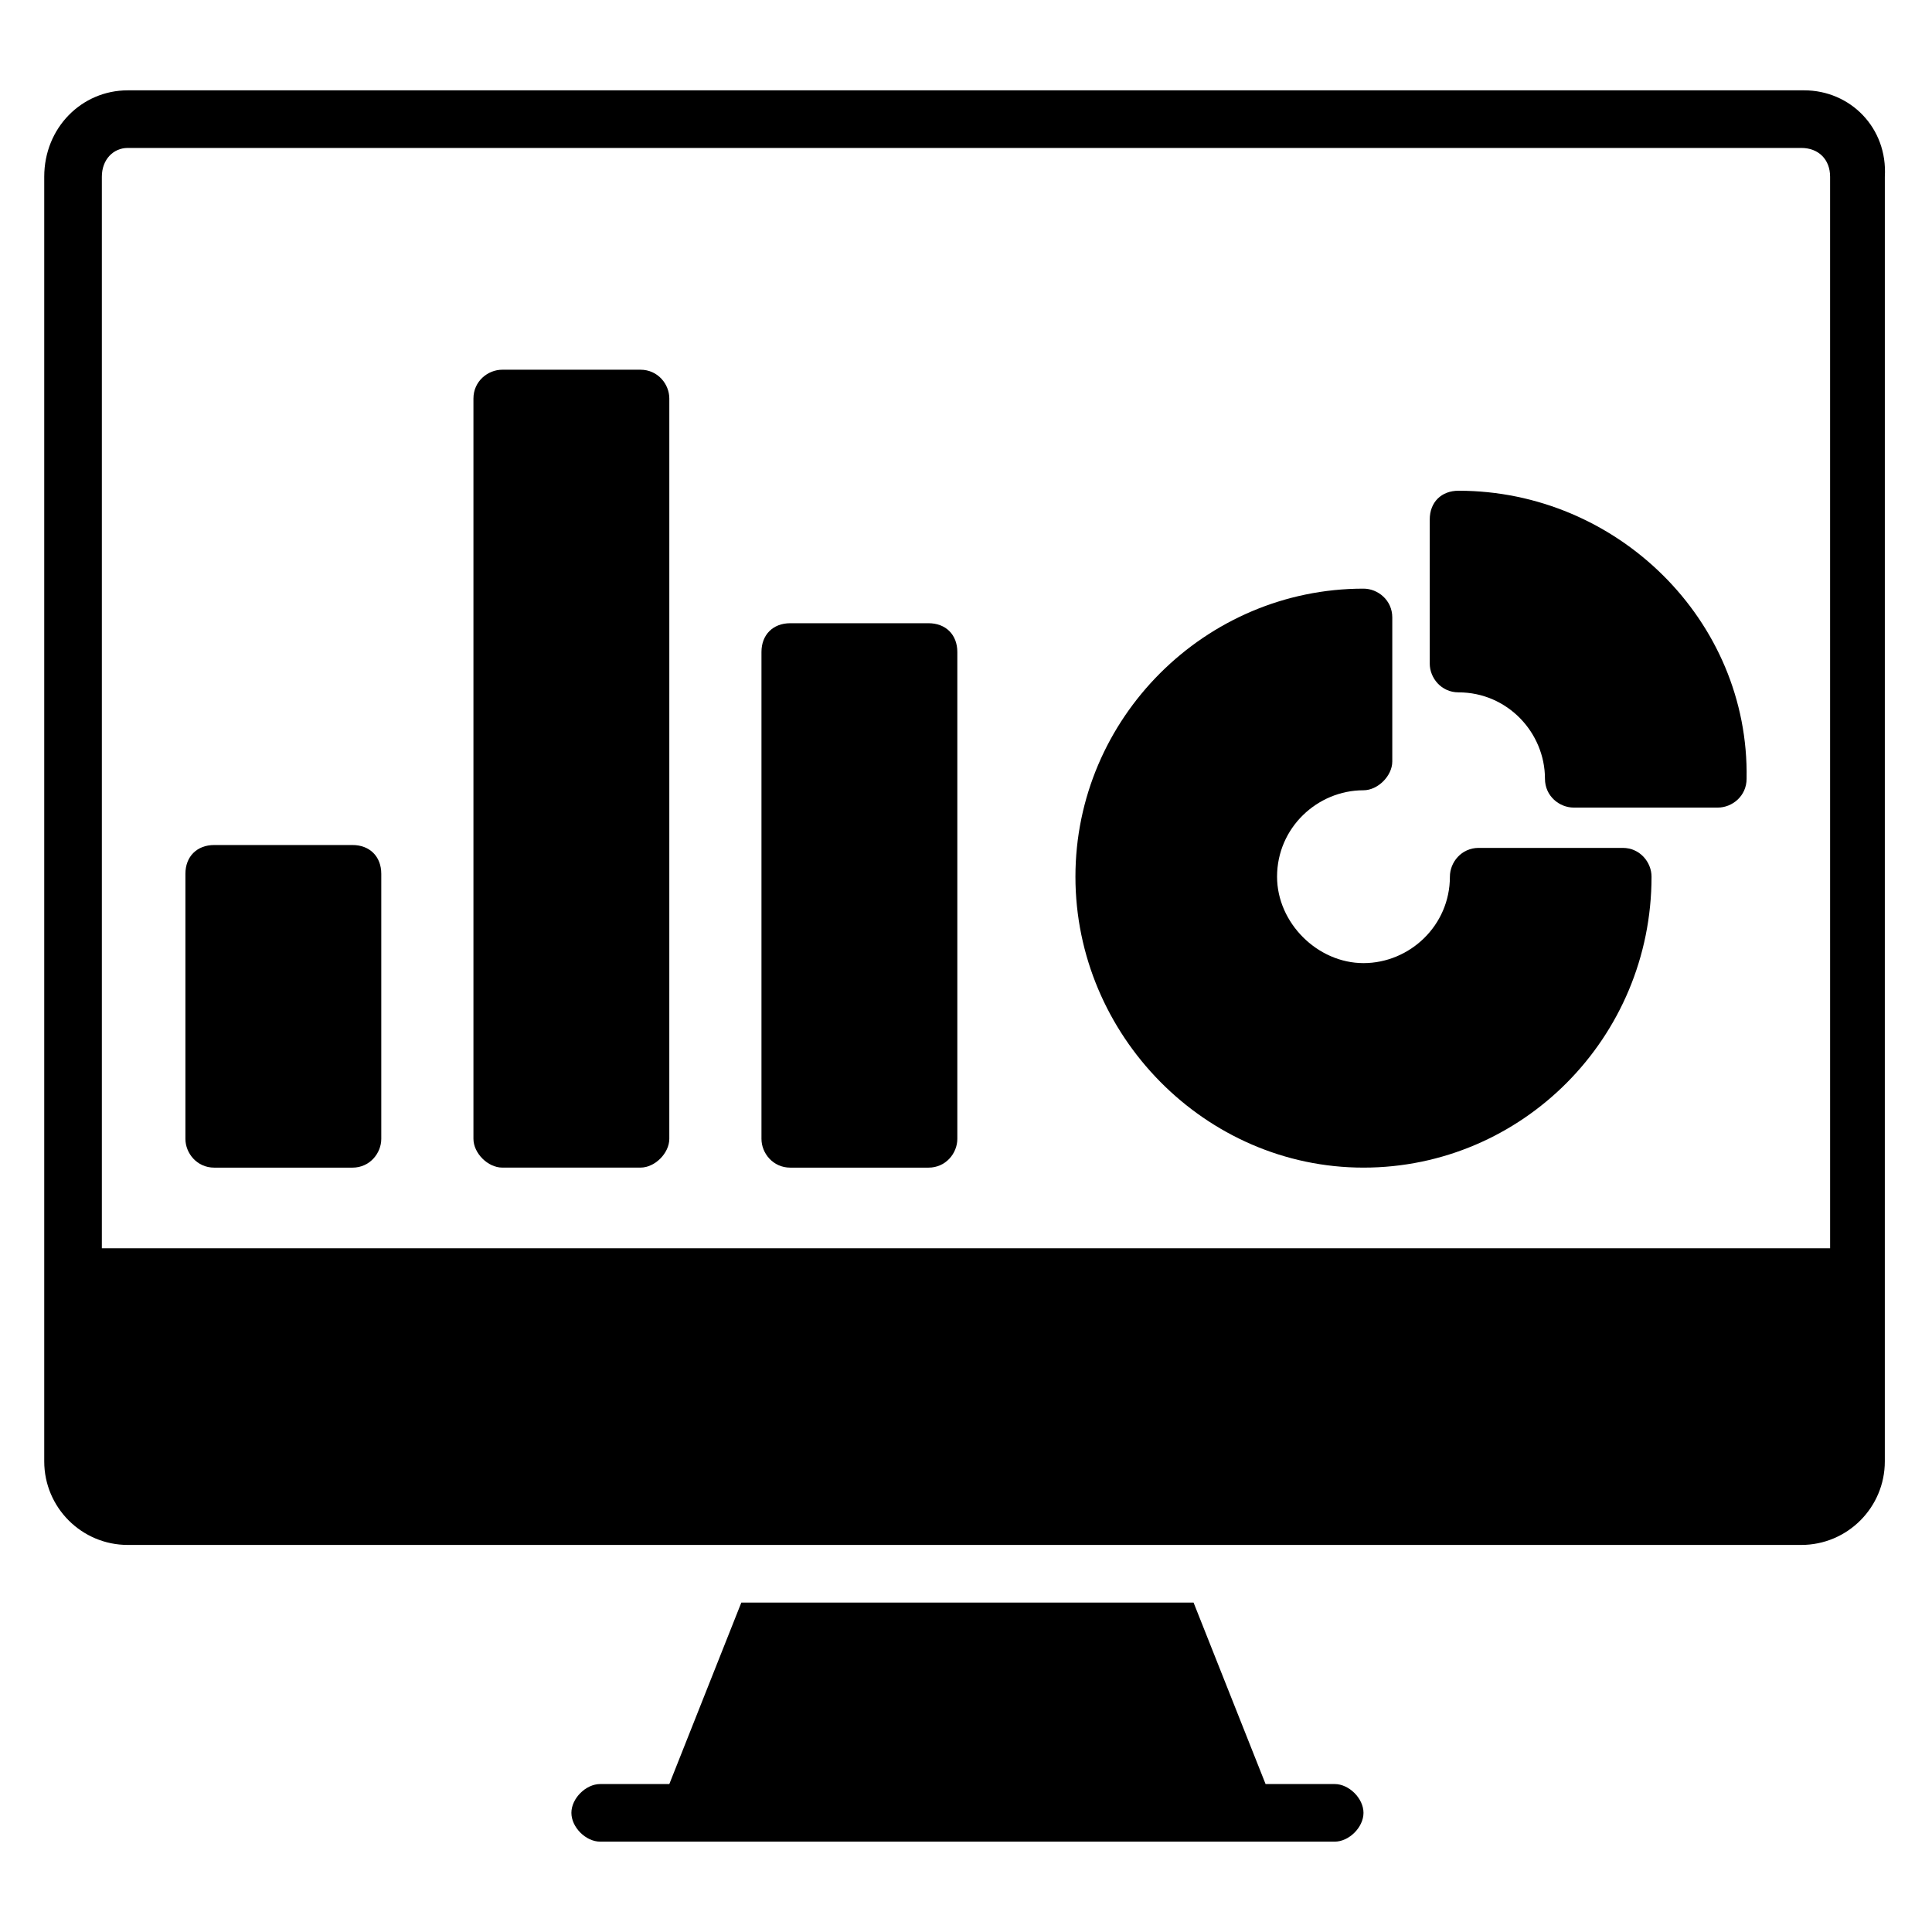
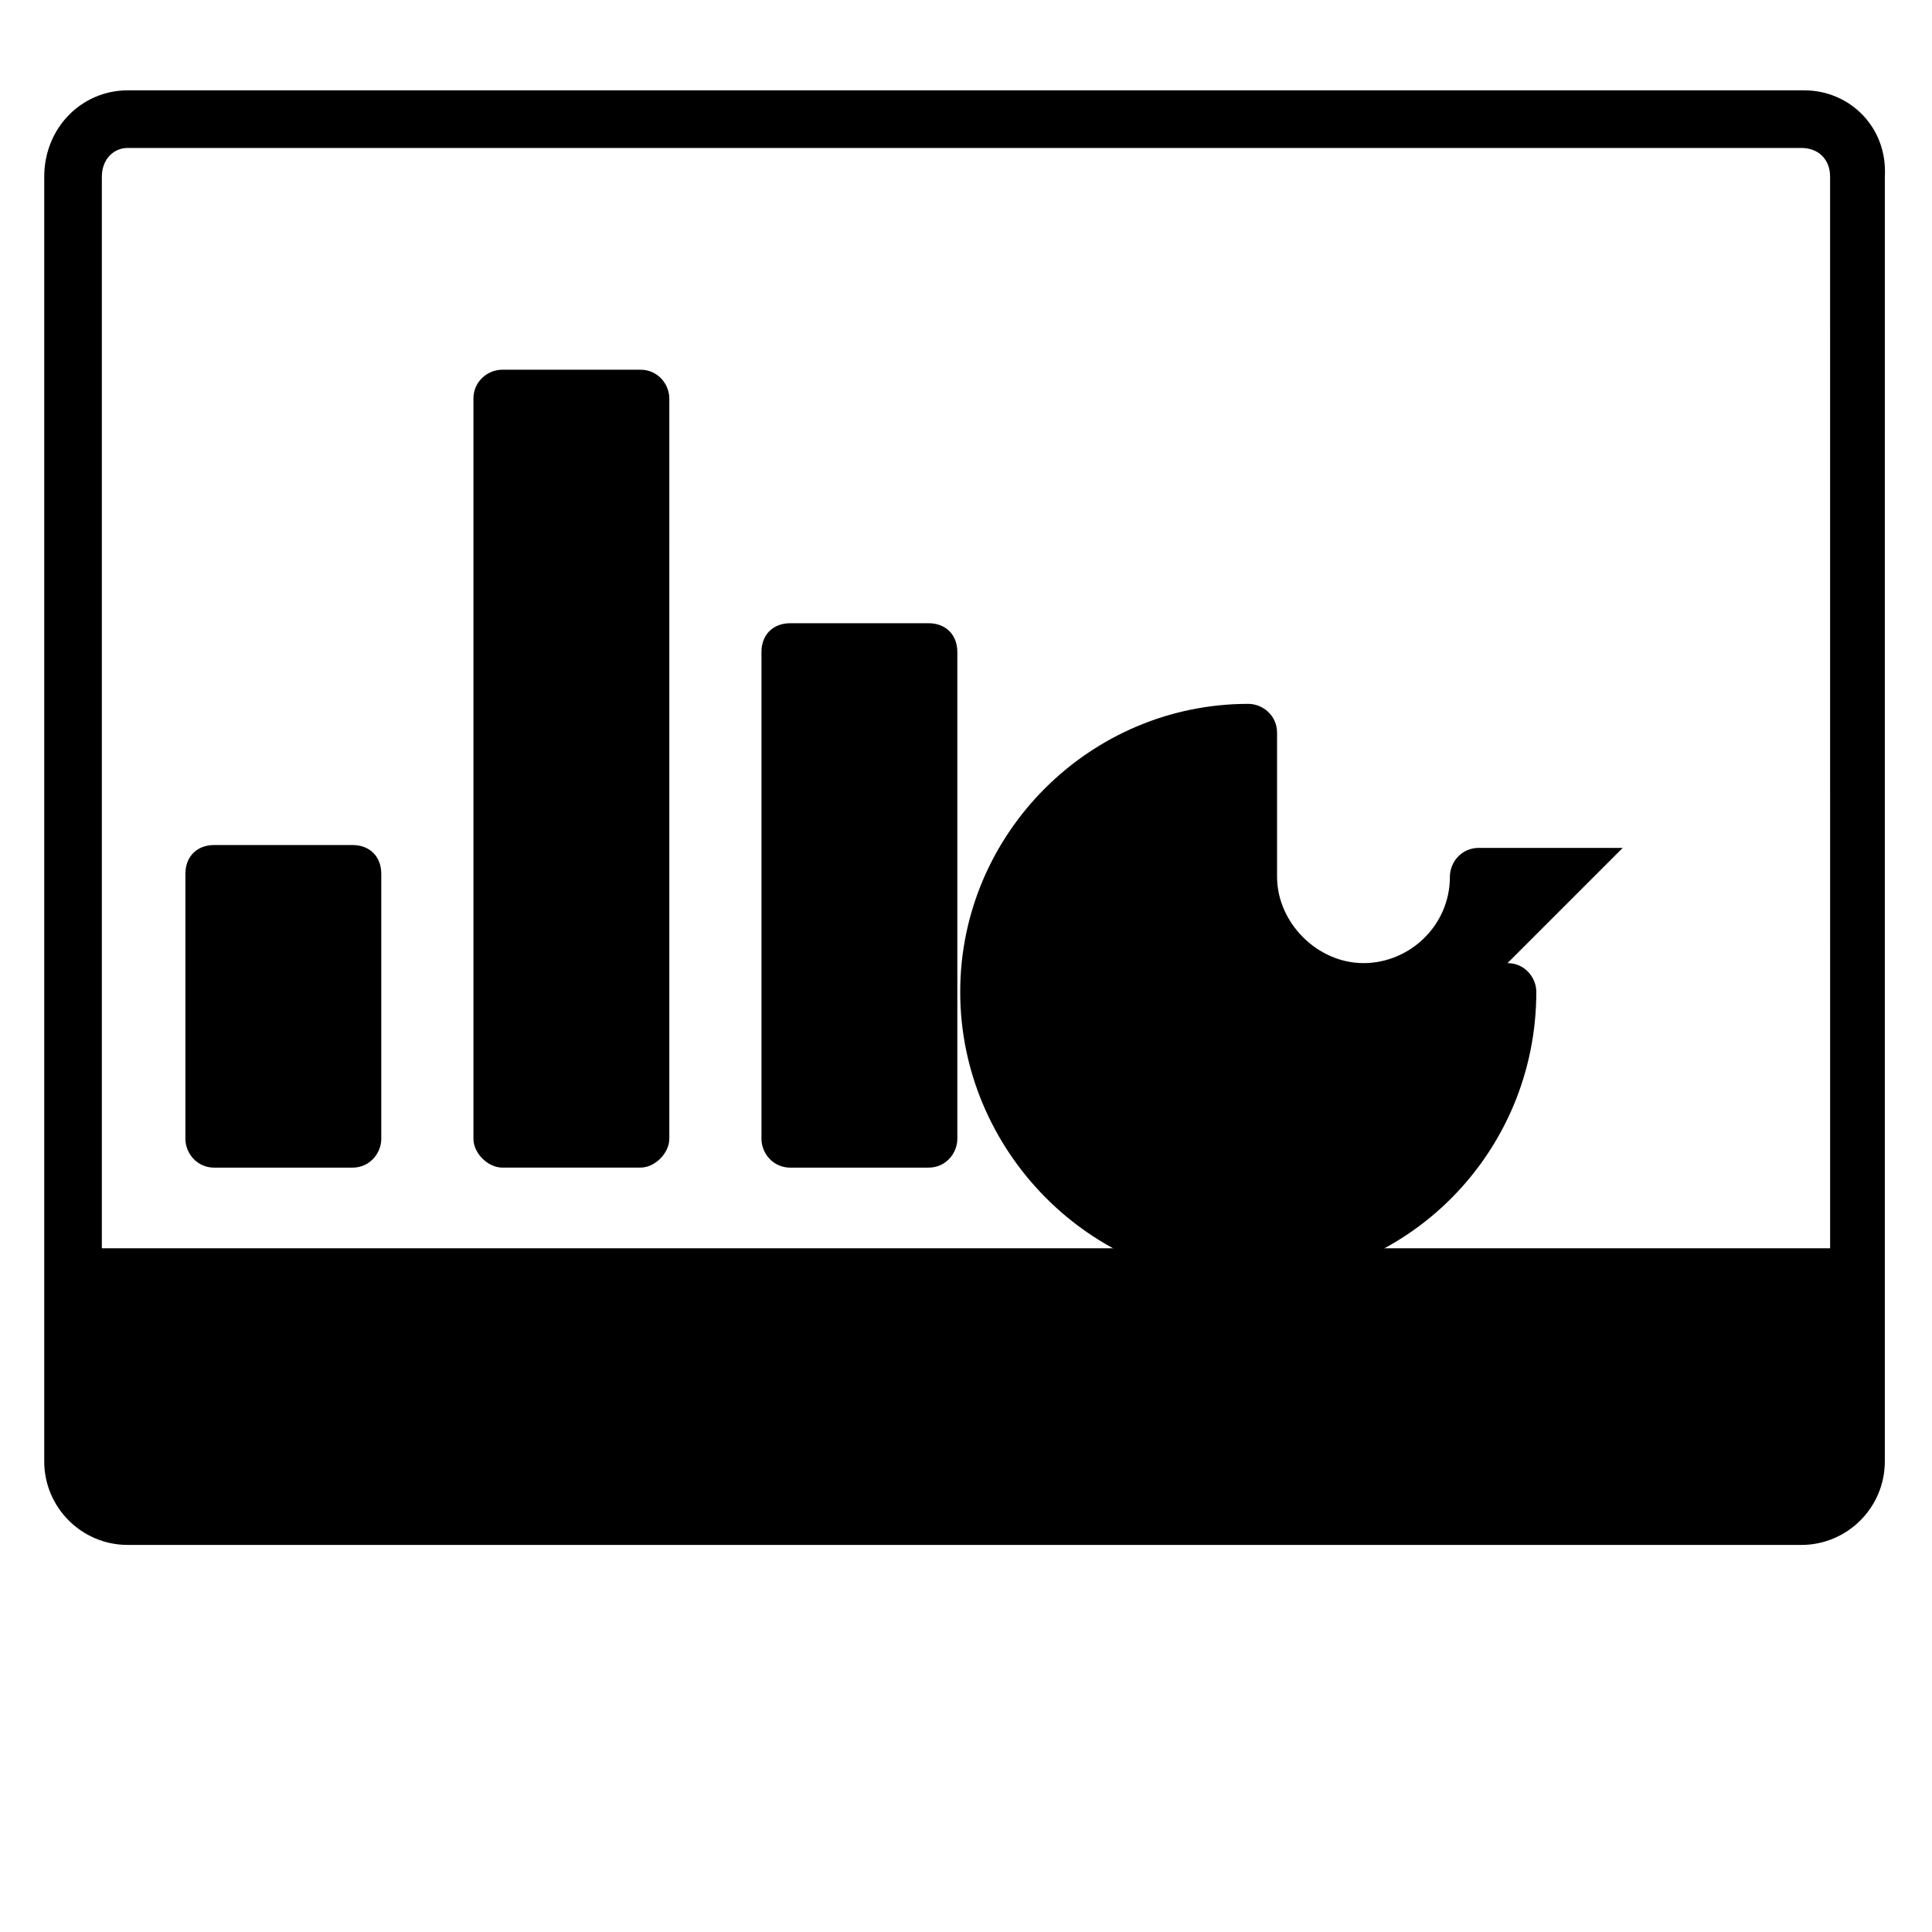
<svg xmlns="http://www.w3.org/2000/svg" fill="#000000" width="800px" height="800px" version="1.1" viewBox="144 144 512 512">
  <g>
    <path d="m622.13 167.94h-444.27c-12.211 0-22.137 9.922-22.137 22.898v340.45c0 12.215 9.922 22.137 22.137 22.137h443.5c12.215 0 22.137-9.922 22.137-22.137l0.004-340.45c0.762-12.977-9.16-22.898-21.375-22.898zm6.871 306.86h-458.01v-283.96c0-4.578 3.051-7.633 6.867-7.633h443.5c4.582 0 7.637 3.055 7.637 7.633z" />
    <path d="m237.41 367.94h-36.641c-4.582 0-7.633 3.055-7.633 7.633v70.23c0 3.816 3.055 7.633 7.633 7.633h36.641c4.582 0 7.633-3.816 7.633-7.633v-70.227c0-4.582-3.055-7.637-7.633-7.637z" />
    <path d="m313.74 241.98h-36.641c-3.816 0-7.633 3.055-7.633 7.633v196.18c0 3.816 3.816 7.633 7.633 7.633h36.641c3.816 0 7.633-3.816 7.633-7.633l0.004-196.18c0-3.816-3.055-7.633-7.637-7.633z" />
    <path d="m390.07 309.16h-36.641c-4.582 0-7.633 3.055-7.633 7.633v129.01c0 3.816 3.055 7.633 7.633 7.633h36.641c4.582 0 7.633-3.816 7.633-7.633v-129.01c0-4.578-3.051-7.633-7.633-7.633z" />
-     <path d="m574.04 368.7h-38.168c-4.582 0-7.633 3.816-7.633 7.633 0 12.977-10.688 22.902-22.902 22.902s-22.902-10.688-22.902-22.902c0-12.977 10.688-22.902 22.902-22.902 3.816 0 7.633-3.816 7.633-7.633v-38.168c0-4.582-3.816-7.633-7.633-7.633-41.984 0-76.336 34.352-76.336 76.336 0 41.984 34.352 77.098 76.336 77.098s76.336-34.352 76.336-77.098c0-3.816-3.055-7.633-7.633-7.633z" />
-     <path d="m530.53 274.05c-4.582 0-7.633 3.055-7.633 7.633v38.168c0 3.816 3.055 7.633 7.633 7.633 12.977 0 22.902 10.688 22.902 22.902 0 4.582 3.816 7.633 7.633 7.633h38.168c3.816 0 7.633-3.055 7.633-7.633 0.762-41.984-34.352-76.336-76.336-76.336z" />
-     <path d="m497.71 616.79h-18.32l-19.082-48.09h-119.85l-19.082 48.09h-18.32c-3.816 0-7.633 3.816-7.633 7.633s3.816 7.633 7.633 7.633h194.65c3.816 0 7.633-3.816 7.633-7.633s-3.816-7.633-7.633-7.633z" />
+     <path d="m574.04 368.7h-38.168c-4.582 0-7.633 3.816-7.633 7.633 0 12.977-10.688 22.902-22.902 22.902s-22.902-10.688-22.902-22.902v-38.168c0-4.582-3.816-7.633-7.633-7.633-41.984 0-76.336 34.352-76.336 76.336 0 41.984 34.352 77.098 76.336 77.098s76.336-34.352 76.336-77.098c0-3.816-3.055-7.633-7.633-7.633z" />
  </g>
</svg>